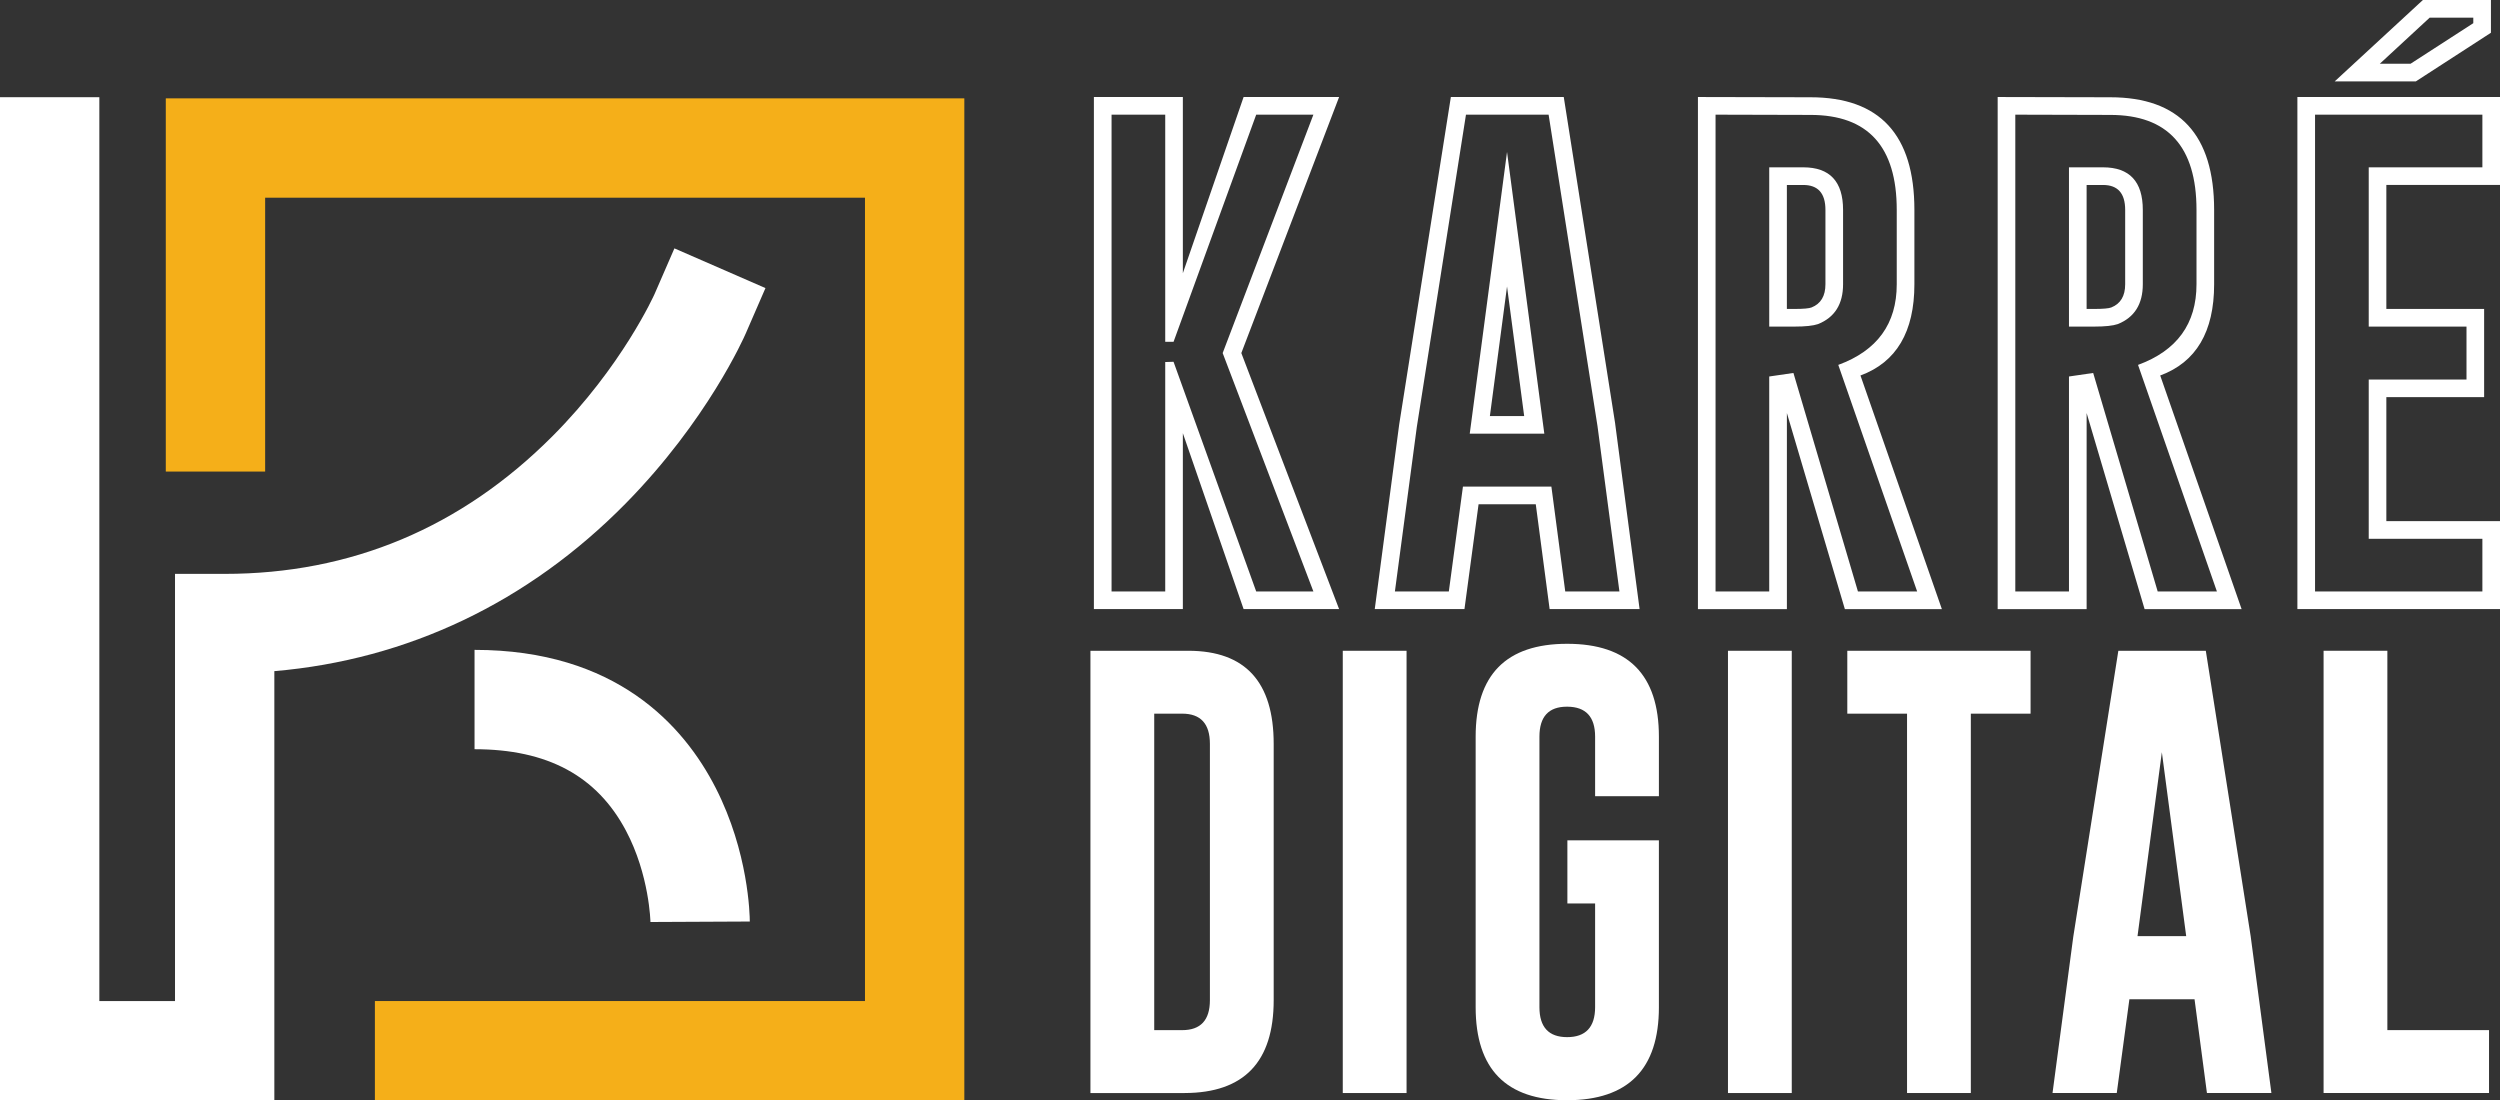
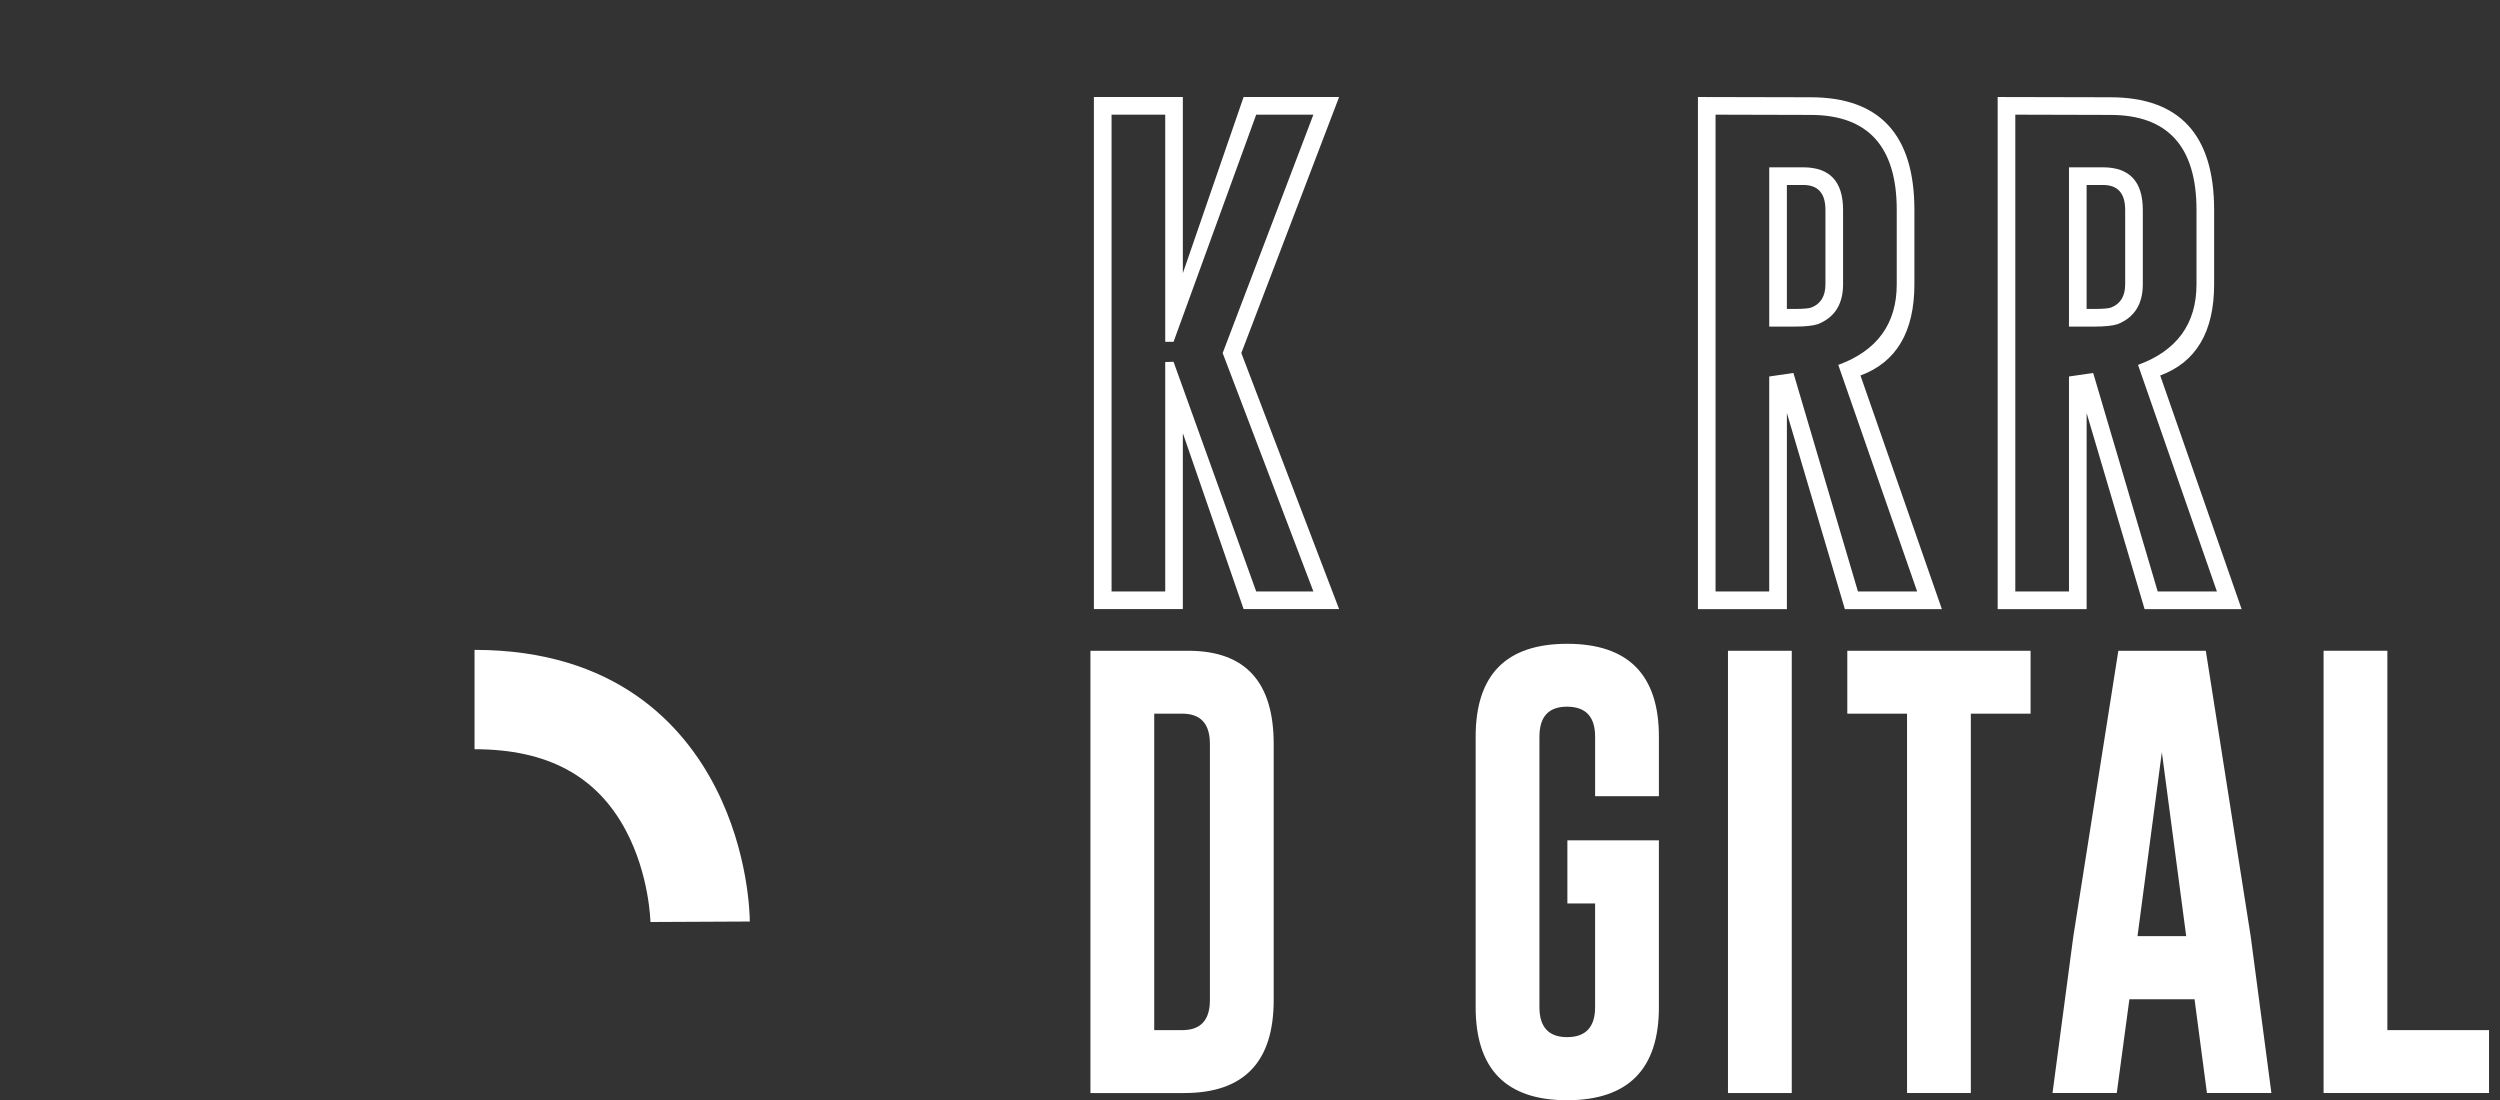
<svg xmlns="http://www.w3.org/2000/svg" id="Calque_2" data-name="Calque 2" viewBox="0 0 1771.88 779.9">
  <rect x="0" y="0" width="1771.88" height="779.9" fill="#333333" stroke="none" />
  <defs>
    <style>
      .cls-1 {
        fill: #f5af19;
      }

      .cls-2 {
        fill: #fff;
      }
    </style>
  </defs>
  <g>
    <path class="cls-2" d="M879.79,250.23l69.3,181.46h-67.69l-43.05-124.67v124.67h-63.05V68.76h63.05v124.85l43.05-124.85h67.69l-69.3,181.46ZM930.87,81.27h-40.54l-58.58,161h-5.89V81.27h-38.04v337.92h38.04v-162.6l5.89-.18,58.58,162.78h40.54l-64.3-168.96,64.3-168.96Z" />
-     <path class="cls-2" d="M1144.74,300.24l17.32,131.45h-63.76l-9.82-74.3h-40.54l-10,74.3h-63.58l17.33-130.92,36.61-232.01h80.02l36.44,231.47ZM1097.59,81.27h-58.58l-34.83,221.29-15.54,116.63h38.22l10-74.3h62.69l9.82,74.3h38.4l-15.54-117.17-34.65-220.76ZM1041.68,307.38l26.43-199.68,26.43,199.68h-52.87ZM1080.26,294.88l-12.15-91.81-12.15,91.81h24.29Z" />
    <path class="cls-2" d="M1203.4,68.76l79.84.18c49.05,0,73.59,26.61,73.59,79.84v52.69c0,33.7-12.74,55.25-38.22,64.66l57.69,165.57h-68.76l-41.08-138.95v138.95h-63.05V68.76ZM1215.9,419.19h38.04v-152.35l17.15-2.5,45.72,154.85h41.97l-55.9-160.57c27.62-10.12,41.44-29.17,41.44-57.15v-52.69c0-44.89-20.36-67.33-61.08-67.33l-67.34-.18v337.92ZM1278.06,118.59c18.81,0,28.22,10.06,28.22,30.18v52.69c0,14.05-5.89,23.46-17.68,28.22-3.45,1.19-9.05,1.79-16.79,1.79h-17.86v-112.88h24.11ZM1266.45,131.1v87.87h5.36c6.31,0,10.36-.36,12.15-1.07,6.55-2.62,9.82-8.1,9.82-16.43v-52.69c0-11.79-5.24-17.68-15.72-17.68h-11.61Z" />
    <path class="cls-2" d="M1415.84,68.76l79.84.18c49.05,0,73.59,26.61,73.59,79.84v52.69c0,33.7-12.74,55.25-38.22,64.66l57.69,165.57h-68.76l-41.08-138.95v138.95h-63.05V68.76ZM1428.35,419.19h38.04v-152.35l17.15-2.5,45.72,154.85h41.97l-55.9-160.57c27.62-10.12,41.44-29.17,41.44-57.15v-52.69c0-44.89-20.36-67.33-61.08-67.33l-67.34-.18v337.92ZM1490.5,118.59c18.81,0,28.22,10.06,28.22,30.18v52.69c0,14.05-5.89,23.46-17.68,28.22-3.45,1.19-9.05,1.79-16.79,1.79h-17.86v-112.88h24.11ZM1478.89,131.1v87.87h5.36c6.31,0,10.36-.36,12.15-1.07,6.55-2.62,9.82-8.1,9.82-16.43v-52.69c0-11.79-5.24-17.68-15.72-17.68h-11.61Z" />
-     <path class="cls-2" d="M1628.28,68.76h143.6v62.33h-80.55v87.87h69.3v62.51h-69.3v87.87h80.55v62.33h-143.6V68.76ZM1640.79,419.19h118.6v-37.33h-80.55v-112.88h69.3v-37.51h-69.3v-112.88h80.55v-37.33h-118.6v337.92ZM1765.45,23.22l-53.22,34.47h-57.51L1717.23,0h48.22v23.22ZM1752.95,12.5h-30.9l-35.36,32.68h21.79l44.47-28.75v-3.93Z" />
    <path class="cls-2" d="M772.85,461.24h69.65c40.15.11,60.23,22.1,60.23,65.98v181.65c0,43.77-21.04,65.72-63.1,65.82h-66.78v-313.45ZM818.06,505.81v224.3h19.81c13.1,0,19.65-7.08,19.65-21.25v-181.65c0-14.27-6.55-21.41-19.65-21.41h-19.81Z" />
-     <path class="cls-2" d="M951.69,461.24h45.21v313.45h-45.21v-313.45Z" />
    <path class="cls-2" d="M1175.75,713.82c0,43.88-21.68,65.87-65.02,65.98-43.24,0-64.86-21.99-64.86-65.98v-191.71c0-43.88,21.62-65.82,64.86-65.82s65.02,21.94,65.02,65.82v42.18h-45.21v-42.18c0-14.06-6.55-21.14-19.65-21.25h-.32c-13,0-19.49,7.09-19.49,21.25v191.71c0,14.17,6.55,21.25,19.65,21.25s19.81-7.08,19.81-21.25v-73.49h-19.65v-44.73h64.86v118.22Z" />
    <path class="cls-2" d="M1224.7,461.24h45.21v313.45h-45.21v-313.45Z" />
-     <path class="cls-2" d="M1439.17,461.24v44.57h-42.34v268.87h-45.21v-268.87h-42.34v-44.57h129.88Z" />
+     <path class="cls-2" d="M1439.17,461.24v44.57h-42.34v268.87h-45.21v-268.87h-42.34v-44.57Z" />
    <path class="cls-2" d="M1595.16,663.49l14.7,111.19h-45.69l-8.79-66.46h-46.17l-8.95,66.46h-45.53l14.7-110.71,31.95-202.73h61.99l31.79,202.25ZM1549.47,663.49l-17.25-130.36-17.25,130.36h34.51Z" />
    <path class="cls-2" d="M1646.84,774.68v-313.45h45.21v268.87h72.05v44.57h-117.26Z" />
  </g>
-   <path class="cls-2" d="M194.44,779.9H0V68.9h70.41v640.59h53.63v-302.75h35.2c89.55,0,167.69-32.8,232.24-97.5,49.53-49.63,72.26-100.43,72.48-100.93l14.03-32.28,64.53,28.15-14.03,32.29c-1.08,2.49-27.13,61.56-85.11,120.43-69,70.06-154.49,110.71-248.94,118.77v304.24Z" />
  <path class="cls-2" d="M461.01,653.64c0-.33-.69-33.48-17.39-64.95-20.6-38.82-55.69-57.68-107.29-57.68v-70.41c100.02,0,148.19,53.27,170.98,97.96,23.21,45.52,24.09,89.69,24.11,94.57l-70.41.34v.18Z" />
-   <polygon class="cls-1" points="683.47 779.9 265.71 779.9 265.71 709.49 613.06 709.49 613.06 140.12 187.92 140.12 187.92 334.22 117.51 334.22 117.51 69.71 683.47 69.71 683.47 779.9" />
</svg>